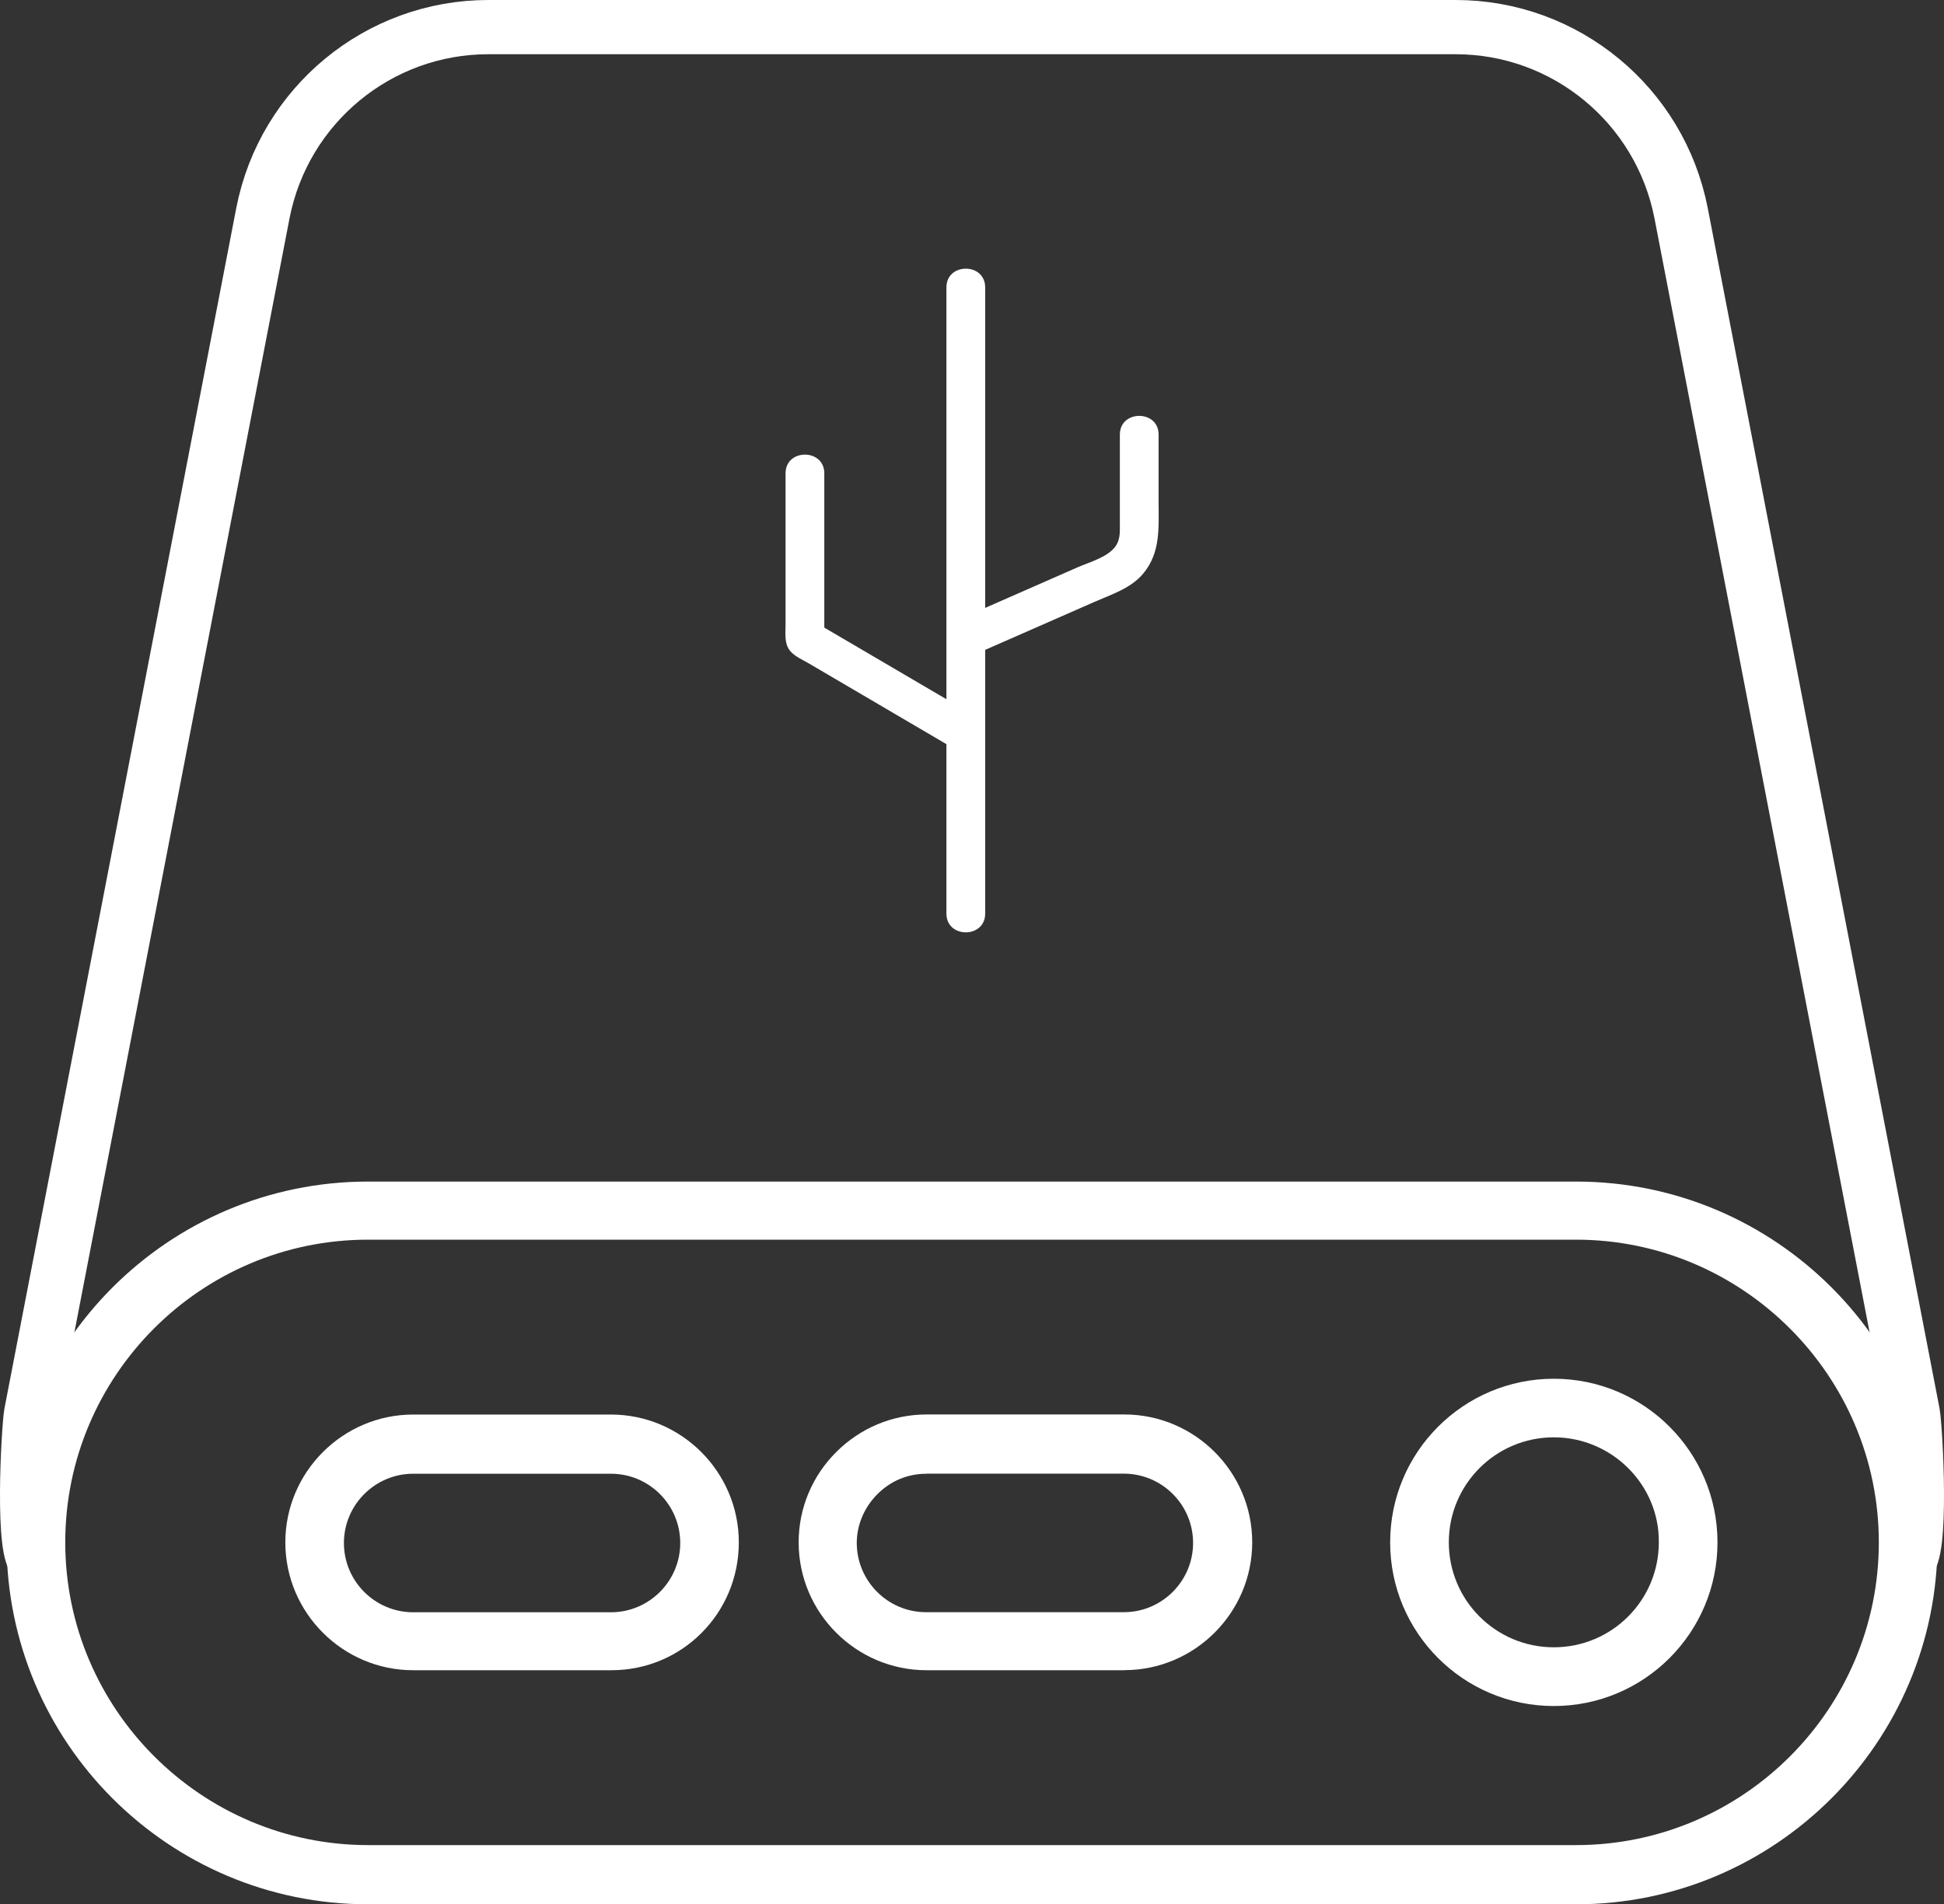
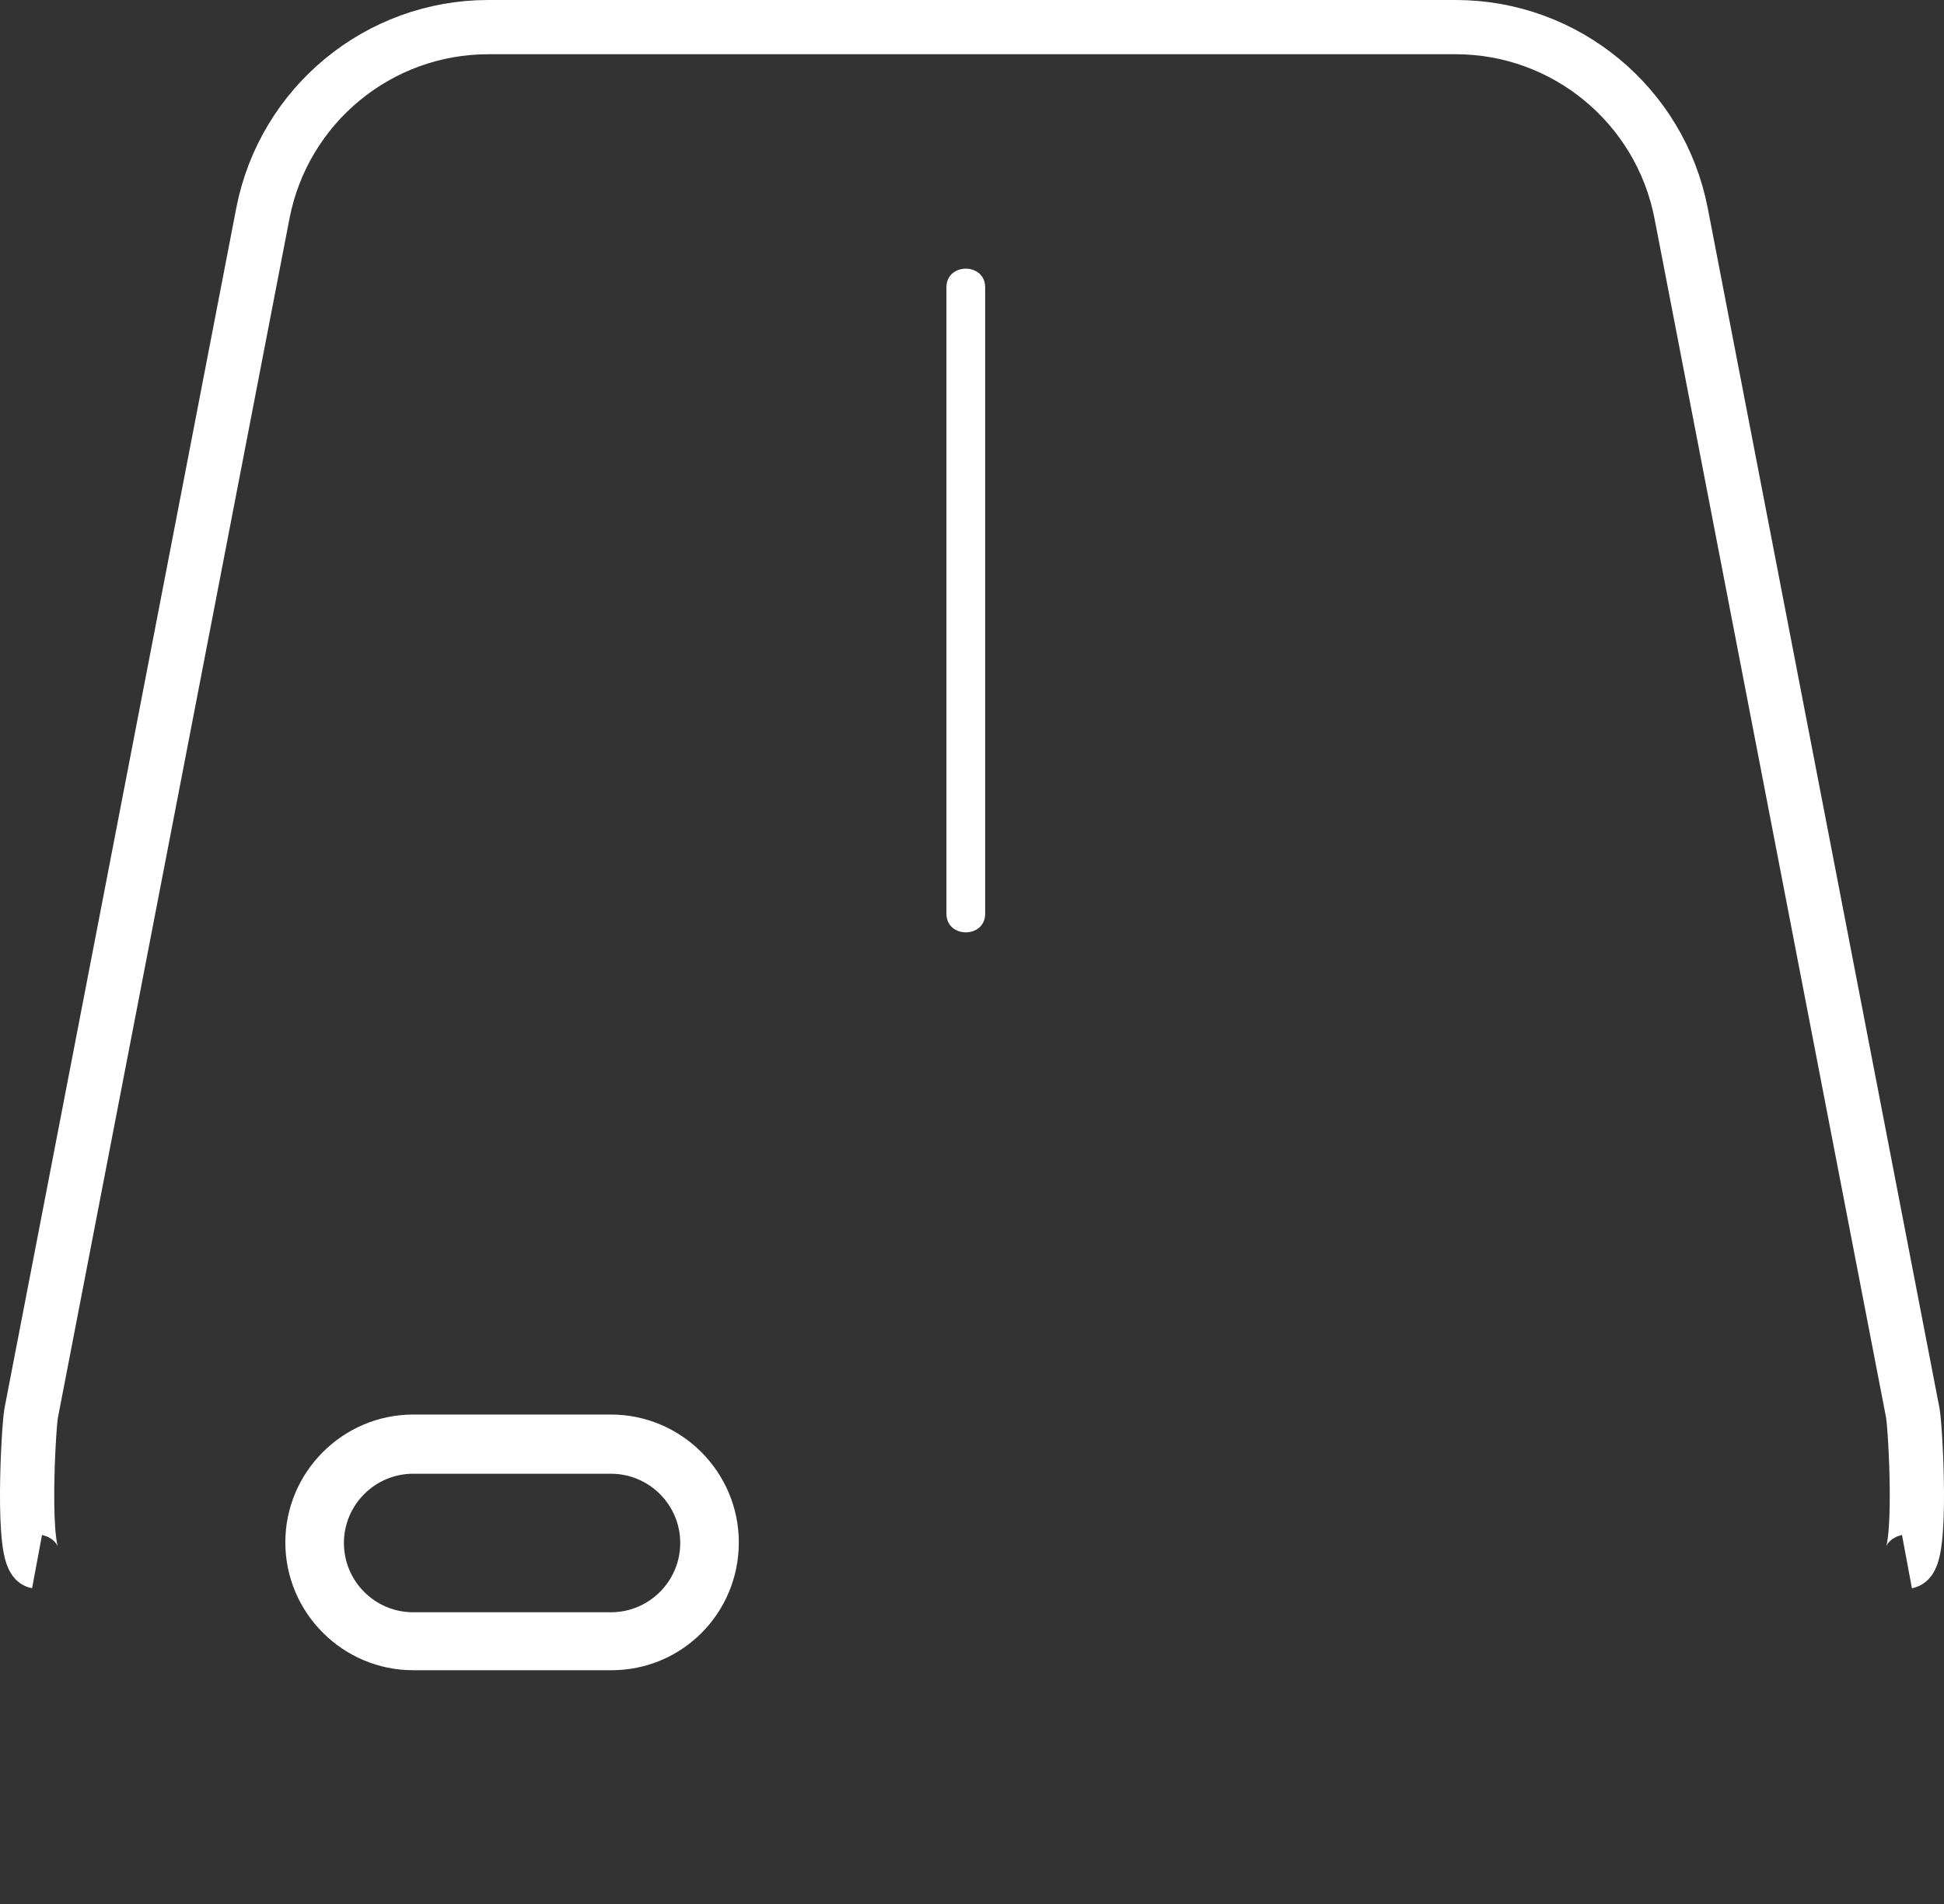
<svg xmlns="http://www.w3.org/2000/svg" id="Layer_2" viewBox="0 0 250.86 245.78">
  <rect x="0" y="0" width="250.86" height="245.78" fill="#333333" stroke="none" />
  <defs>
    <style>.cls-1{fill:none;stroke:#fff;stroke-miterlimit:10;stroke-width:7px;}.cls-1,.cls-2{fill-rule:evenodd;}.cls-3,.cls-2{fill:#fff;}</style>
  </defs>
  <g id="Layer_1-2">
-     <path class="cls-2" d="M47.49,160c-21.57,0-39.07,17.56-39.07,39.07s17.56,39.07,39.07,39.07h155.89c21.57,0,39.07-17.56,39.07-39.07s-17.56-39.07-39.07-39.07H47.49ZM203.39,245.78H47.49c-25.74,0-46.64-20.9-46.64-46.64s20.9-46.64,46.64-46.64h155.89c25.74,0,46.64,20.9,46.64,46.64,0,25.66-20.89,46.64-46.63,46.64Z" />
    <path class="cls-1" d="M125.43,3.5h-62.42c-14.17,0-26.36,10.07-29.08,23.99L4.02,182.4c-.36,2.05-1.28,18.77.76,19.15M246.08,201.55c2.04-.38,1.12-17.1.76-19.15l-29.91-154.91c-2.72-13.92-14.91-23.99-29.08-23.99h-62.42" />
-     <path class="cls-2" d="M119.57,190.21c-2.42,0-4.62.9-6.36,2.65-1.66,1.66-2.65,3.93-2.65,6.28,0,4.92,4.01,8.94,8.94,8.94h25.52c4.92,0,8.94-4.01,8.94-8.94s-4.01-8.94-8.94-8.94h-25.44ZM145.08,215.57h-25.52c-9.09,0-16.5-7.42-16.5-16.5,0-4.4,1.74-8.56,4.85-11.66,3.11-3.11,7.27-4.85,11.66-4.85h25.52c9.09,0,16.5,7.42,16.5,16.5s-7.42,16.5-16.5,16.5Z" />
    <path class="cls-2" d="M53.32,190.21c-4.92,0-8.94,4.01-8.94,8.94s4.01,8.94,8.94,8.94h25.52c4.92,0,8.94-4.01,8.94-8.94s-4.01-8.94-8.94-8.94h-25.52ZM78.91,215.57h-25.59c-9.09,0-16.5-7.42-16.5-16.5s7.42-16.5,16.5-16.5h25.52c9.09,0,16.5,7.42,16.5,16.5,0,9.16-7.34,16.5-16.43,16.5Z" />
-     <path class="cls-2" d="M200.51,185.51c-7.49,0-13.55,6.06-13.55,13.55s6.06,13.55,13.55,13.55,13.55-6.06,13.55-13.55c.08-7.42-6.06-13.55-13.55-13.55h0ZM200.51,220.19c-11.66,0-21.12-9.46-21.12-21.12s9.46-21.12,21.12-21.12,21.12,9.46,21.12,21.12-9.46,21.12-21.12,21.12Z" />
    <path class="cls-3" d="M122.13,37.09v80.83c0,3.22,5,3.22,5,0V37.09c0-3.22-5-3.22-5,0h0Z" />
-     <path class="cls-3" d="M126.69,84.07c4.85-2.13,9.7-4.26,14.55-6.39,2.21-.97,4.71-1.75,6.3-3.67,2.25-2.71,1.97-5.93,1.97-9.2v-8.72c0-3.22-5-3.22-5,0v11.47c0,.88.06,1.74-.33,2.56-.8,1.69-3.51,2.39-5.1,3.09l-8.88,3.9c-2.01.88-4.03,1.77-6.04,2.65-1.24.54-1.52,2.35-.9,3.42.75,1.28,2.18,1.44,3.42.9h0Z" />
-     <path class="cls-3" d="M101.37,61.09v19.48c0,1.12-.18,2.45.54,3.38.57.74,1.63,1.19,2.42,1.65,3.33,1.95,6.66,3.91,9.99,5.86,2.62,1.54,5.25,3.08,7.87,4.62,2.78,1.63,5.3-2.69,2.52-4.32-5.7-3.34-11.4-6.69-17.1-10.03-.83-.48-1.65-.97-2.48-1.45l1.24,2.16v-21.35c0-3.22-5-3.22-5,0h0Z" />
  </g>
</svg>